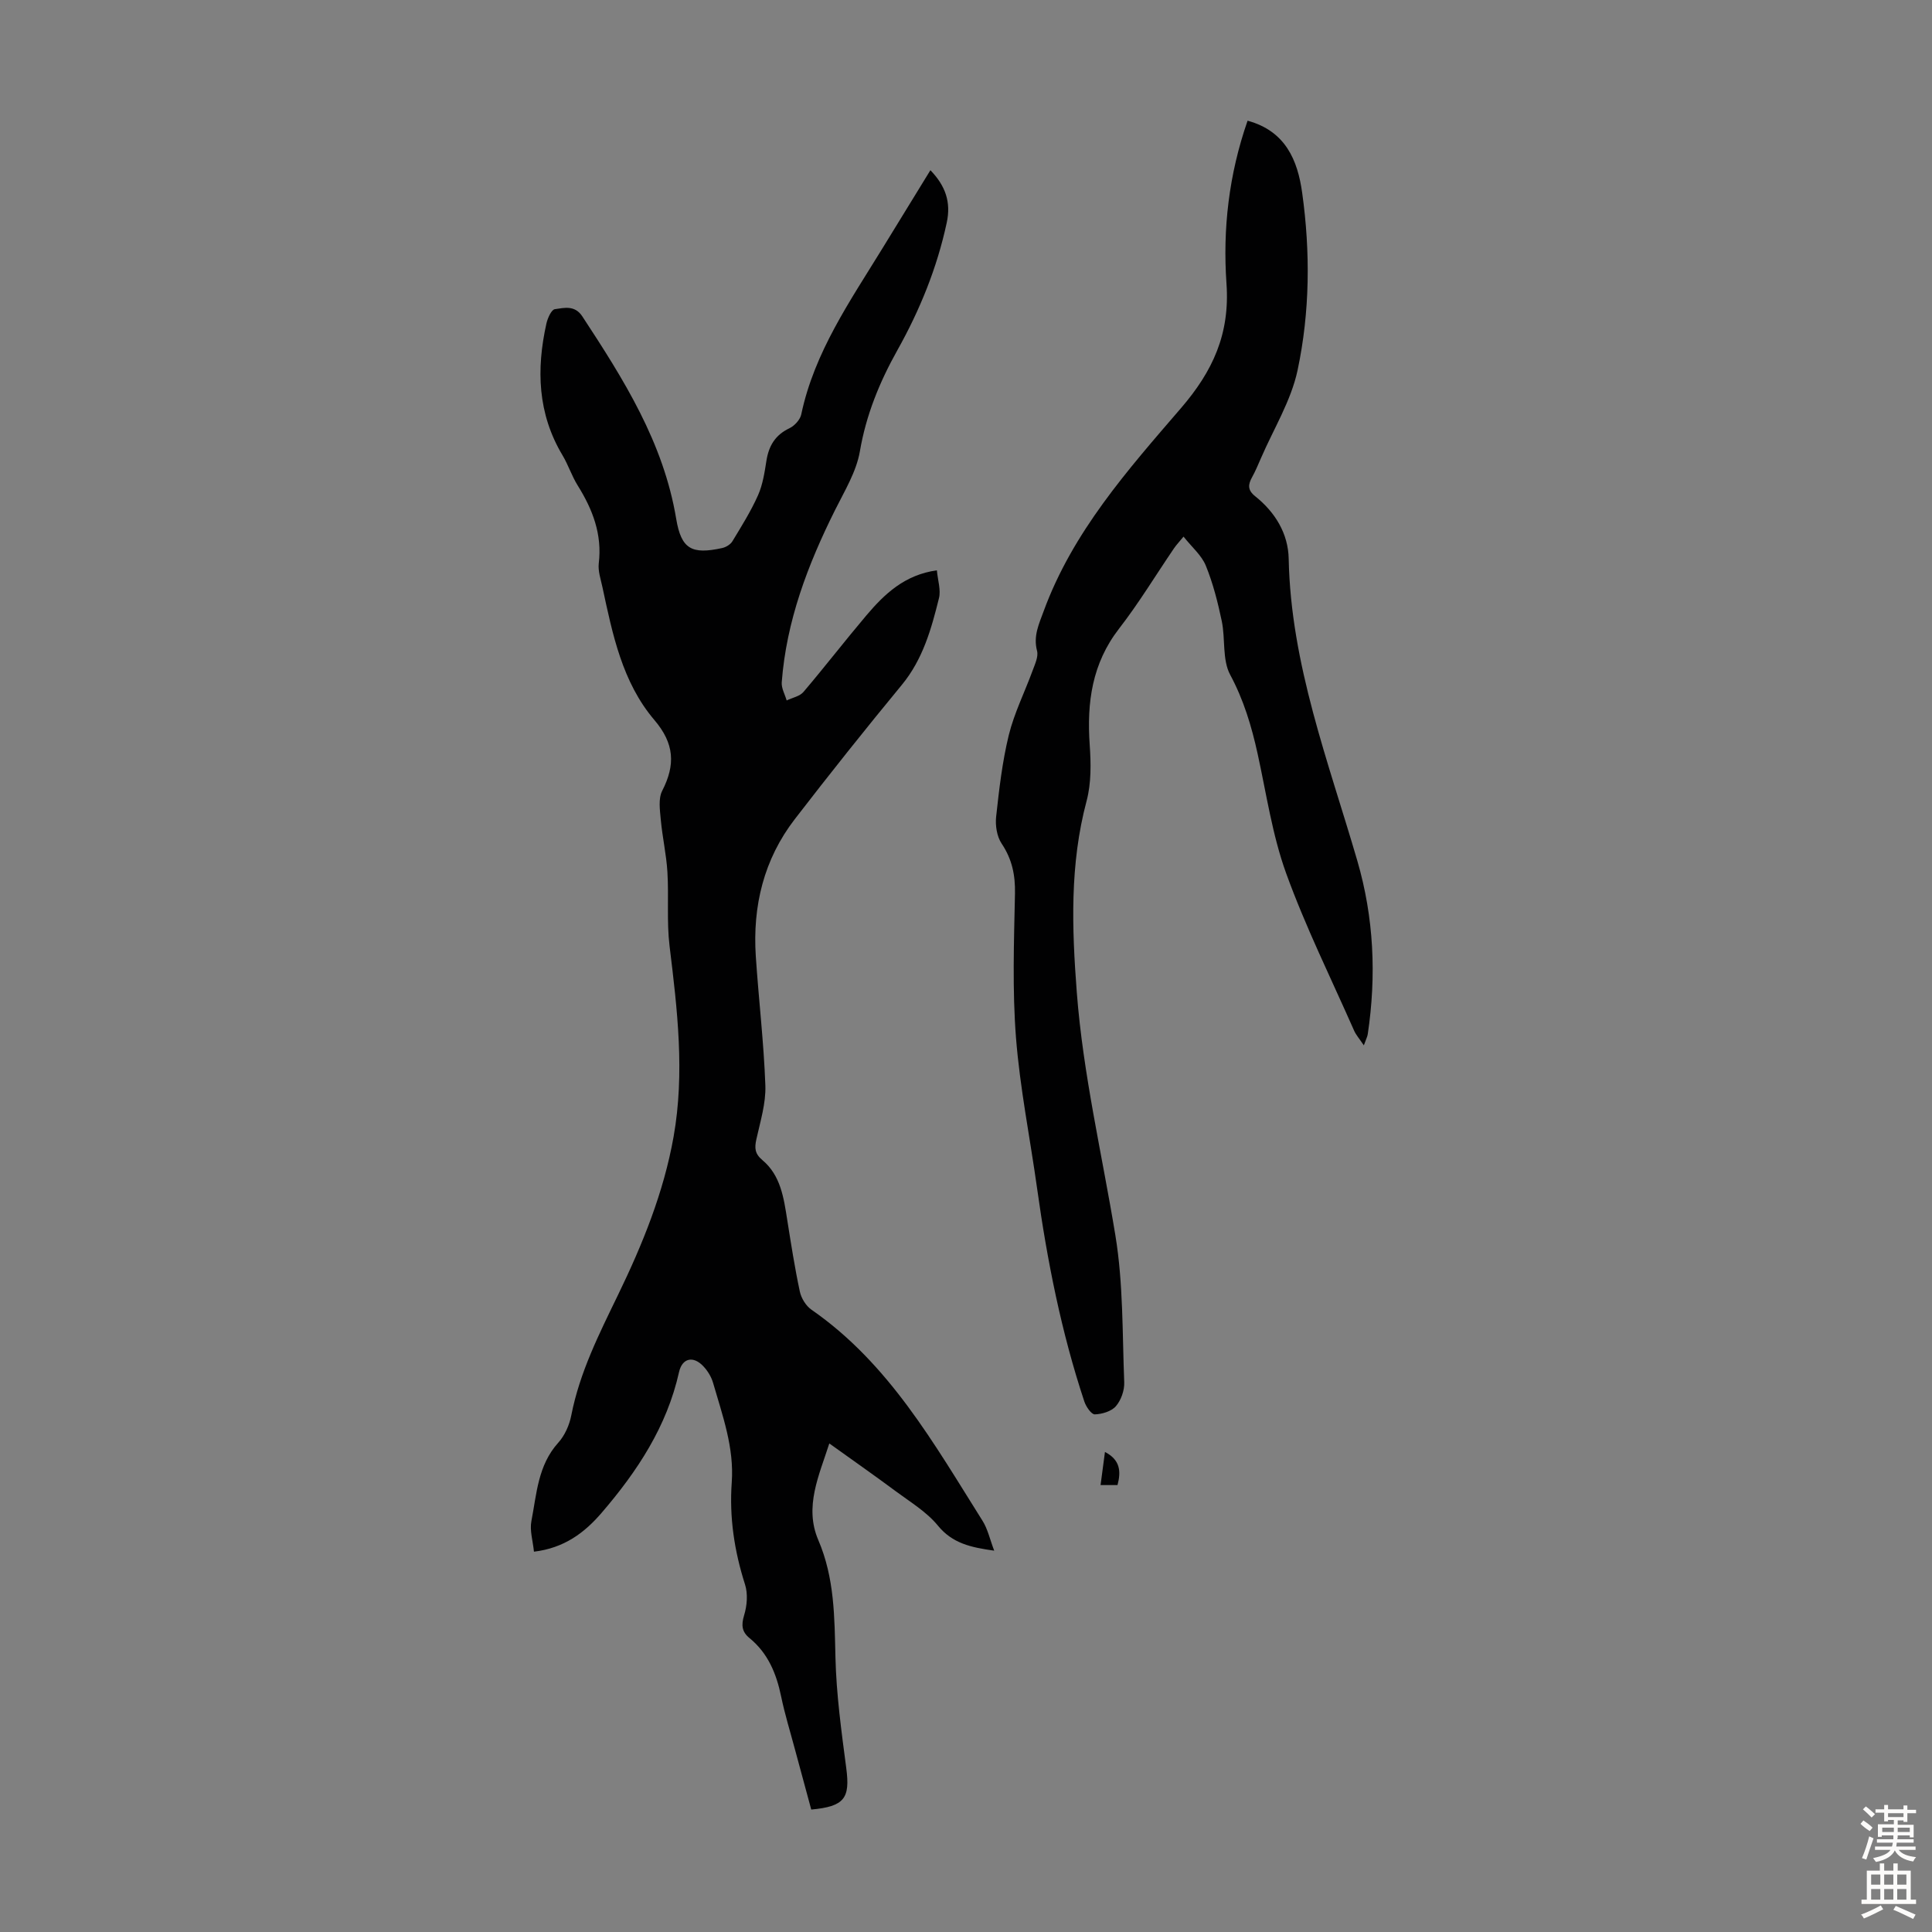
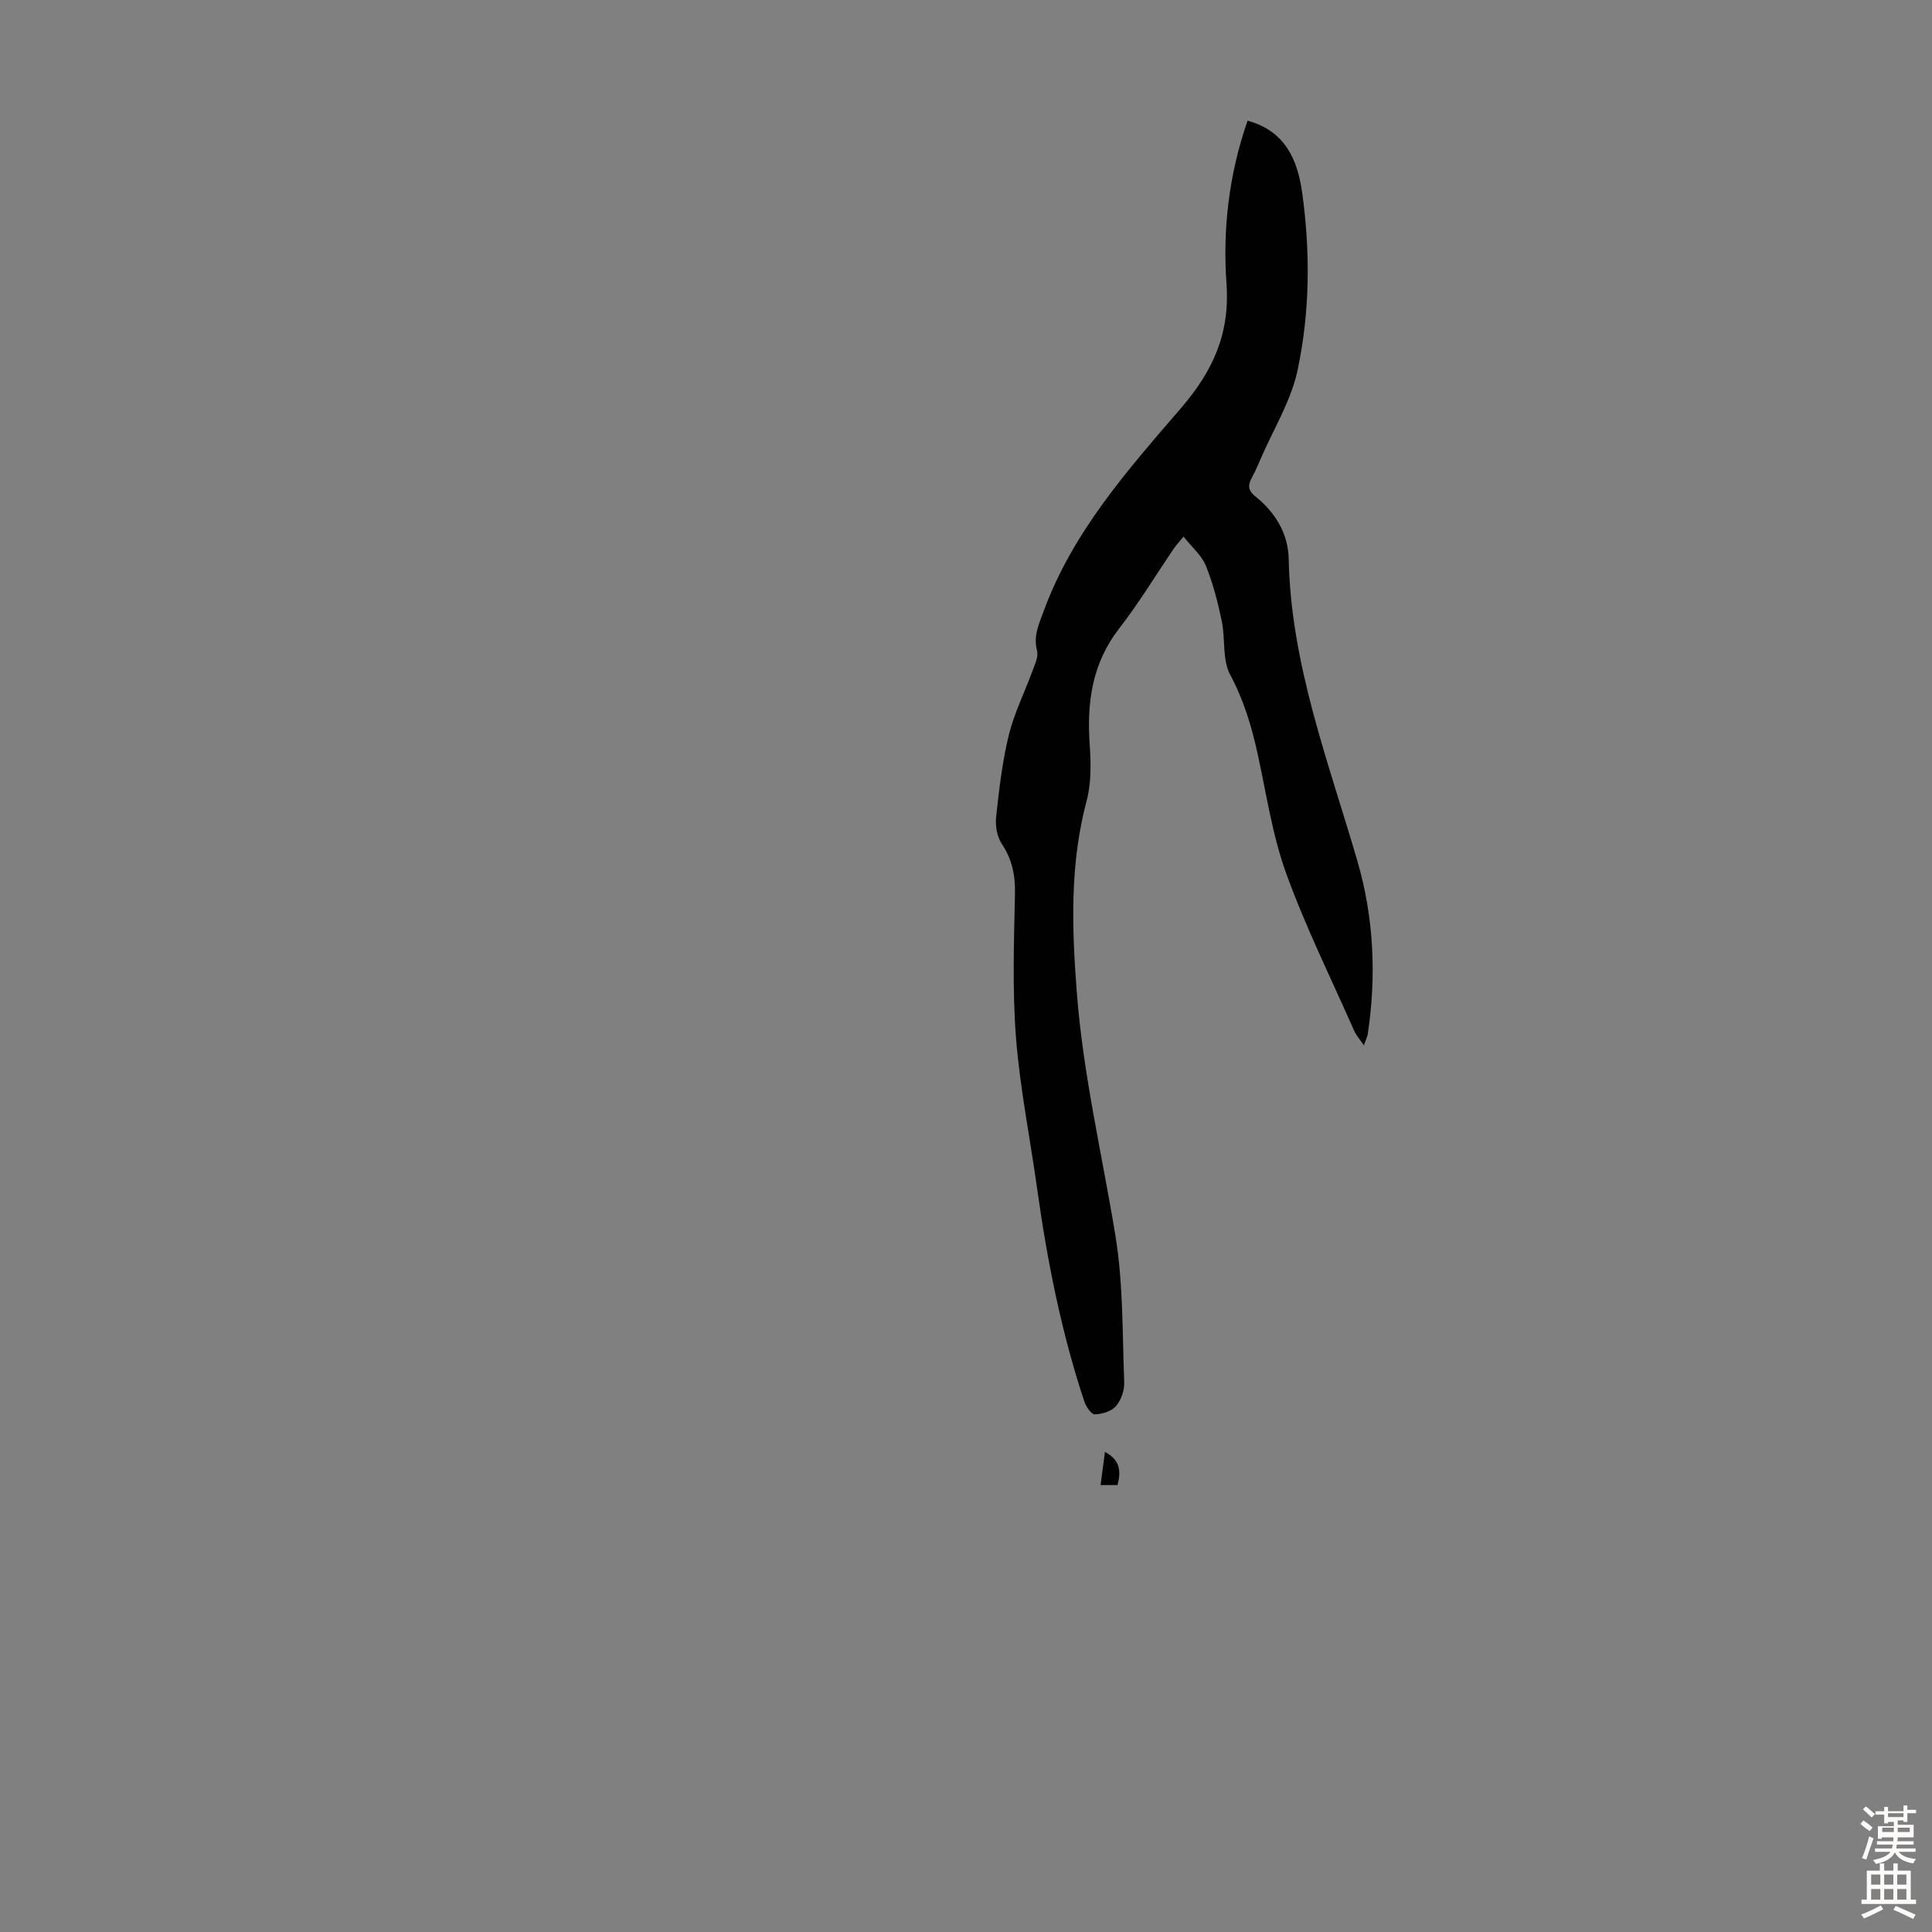
<svg xmlns="http://www.w3.org/2000/svg" enable-background="new 0 0 400 400" viewBox="0 0 400 400">
  <rect x="0" y="0" width="400" height="400" fill="#808080" stroke="none" />
  <g fill="#010102">
-     <path d="m110.55 321.26c-.22-2.24-.91-4.39-.53-6.34 1.09-5.62 1.34-11.54 5.55-16.21 1.36-1.5 2.32-3.67 2.71-5.68 1.74-8.9 5.76-16.85 9.66-24.9 5.08-10.47 9.47-21.24 11.52-32.79 2.34-13.2.78-26.3-.83-39.43-.62-5.07-.14-10.26-.45-15.38-.22-3.62-1.04-7.19-1.37-10.81-.18-1.99-.54-4.36.29-5.99 2.77-5.4 2.54-9.78-1.62-14.66-6.65-7.81-8.66-17.75-10.75-27.5-.35-1.64-.95-3.35-.76-4.95.72-6.01-1.27-11.15-4.36-16.1-1.24-1.98-1.96-4.28-3.16-6.28-5.15-8.61-5.43-17.8-3.32-27.26.25-1.11 1.03-2.87 1.75-2.97 1.94-.27 4.12-.88 5.68 1.49 8.55 13.02 16.81 26.11 19.44 41.92 1.05 6.28 3.22 7.42 9.5 6.05.79-.17 1.74-.74 2.14-1.41 1.88-3.11 3.83-6.21 5.3-9.52.98-2.21 1.36-4.73 1.74-7.15.49-3.08 1.81-5.32 4.75-6.72 1.06-.5 2.23-1.77 2.46-2.87 2.72-12.91 10.13-23.49 16.84-34.43 3.26-5.32 6.53-10.64 9.9-16.13 3.13 3.25 4.3 6.6 3.38 10.87-2.01 9.37-5.57 18.1-10.23 26.42-3.67 6.56-6.46 13.36-7.75 20.91-.73 4.24-3.19 8.24-5.16 12.2-5.63 11.29-10.06 22.93-11.02 35.63-.09 1.22.66 2.5 1.02 3.75 1.18-.57 2.7-.85 3.48-1.76 4.42-5.2 8.59-10.61 13-15.82 3.77-4.46 7.95-8.44 14.62-9.36.19 2.09.86 4.07.43 5.78-1.58 6.37-3.33 12.65-7.69 17.94-7.54 9.14-14.93 18.42-22.16 27.8-6.42 8.33-8.75 17.99-8.07 28.38.59 8.93 1.66 17.83 1.98 26.76.13 3.69-1.05 7.45-1.86 11.13-.4 1.82-.34 2.99 1.26 4.33 3.78 3.17 4.41 7.82 5.13 12.38.79 4.96 1.56 9.93 2.61 14.84.3 1.38 1.27 2.96 2.42 3.75 16.05 11.13 25.35 27.72 35.4 43.69 1.08 1.71 1.52 3.83 2.42 6.19-4.84-.68-8.64-1.5-11.66-5.19-2.35-2.87-5.76-4.91-8.8-7.17-4.39-3.26-8.87-6.39-13.68-9.84-2.1 6.58-5.24 13.11-2.28 20 3.38 7.88 3.35 15.99 3.55 24.28.18 7.66 1.24 15.33 2.24 22.95.82 6.22-.35 7.93-7.25 8.57-1.11-4.09-2.25-8.25-3.36-12.41-.98-3.67-2.11-7.31-2.88-11.03-.98-4.73-2.72-8.94-6.55-12.07-1.58-1.29-1.73-2.68-1.11-4.71.61-1.98.81-4.45.19-6.38-2.21-6.91-3.27-13.9-2.75-21.13.52-7.22-1.92-13.88-3.87-20.63-.36-1.24-1.12-2.48-2.01-3.42-2.07-2.21-4.38-1.73-5.04 1.23-2.52 11.27-8.64 20.52-16 29.09-3.57 4.17-7.79 7.32-14.03 8.07z" />
    <path d="m258.3 24.99c7.87 2.14 10.37 8.21 11.3 14.92 1.71 12.26 1.61 24.67-.95 36.74-1.34 6.31-4.96 12.14-7.57 18.18-.58 1.33-1.14 2.68-1.84 3.95-.86 1.55-.97 2.69.65 3.98 4.12 3.29 6.82 7.71 6.92 12.93.44 21.85 8.22 41.97 14.21 62.53 3.43 11.77 3.97 23.78 2.16 35.89-.07.5-.33.97-.81 2.32-.96-1.42-1.64-2.18-2.02-3.06-4.78-10.83-10.06-21.49-14.08-32.6-2.86-7.92-4.08-16.45-5.9-24.74-1.25-5.68-2.87-11.1-5.68-16.34-1.66-3.1-.97-7.39-1.73-11.07-.82-3.9-1.81-7.83-3.31-11.51-.87-2.14-2.88-3.82-4.61-6.01-.92 1.12-1.51 1.74-1.98 2.43-3.78 5.55-7.26 11.32-11.36 16.61-5.61 7.23-6.7 15.31-6.09 24.05.27 3.85.34 7.95-.64 11.63-3.5 13.12-3.05 26.33-2.03 39.65 1.3 17 5.24 33.55 7.99 50.31 1.64 9.98 1.43 20.27 1.83 30.43.06 1.65-.65 3.68-1.72 4.92-.93 1.08-2.86 1.65-4.37 1.7-.71.02-1.82-1.59-2.17-2.66-4.77-14.37-7.69-29.15-9.78-44.12-1.45-10.41-3.55-20.76-4.37-31.21-.77-9.88-.42-19.87-.21-29.81.08-3.86-.6-7.14-2.76-10.37-.99-1.48-1.34-3.76-1.14-5.58.62-5.66 1.27-11.37 2.62-16.89 1.13-4.59 3.31-8.91 4.94-13.38.48-1.31 1.22-2.86.91-4.05-.81-3.08.38-5.52 1.39-8.28 6-16.35 17.35-29.14 28.4-41.97 6.62-7.69 10.16-15.39 9.43-25.8-.79-11.23.47-22.54 4.37-33.72z" />
    <path d="m231.37 307.47c-1.19 0-2.15 0-3.51 0 .31-2.37.6-4.51.91-6.86 3.12 1.63 3.37 3.95 2.6 6.86z" />
  </g>
-   <path d="m385.2 377.6.6-.7c.6.4 1.3.9 1.9 1.5l-.6.7c-.8-.5-1.4-1-1.9-1.5zm.3 7.1c.6-1.4 1.1-2.9 1.5-4.5.3.1.6.3.9.4-.5 1.4-1 2.9-1.5 4.4zm.2-10.1.6-.6c.7.5 1.3 1.1 1.9 1.6l-.7.7c-.6-.6-1.2-1.2-1.8-1.7zm8.4-.8h.8v.9h1.8v.7h-1.8v1.8h-.8v-.3h-1.2v.9h3.3v2.6h-.8v-.4h-2.5c0 .3 0 .6-.1.8h3.4v.7h-3.5c0 .3-.1.6-.1.8h4v.7h-3.5c.7.9 1.9 1.3 3.6 1.5-.2.2-.4.5-.6.9-1.9-.3-3.2-1.1-3.8-2.3-.5 1.1-1.8 2-3.9 2.4-.2-.3-.4-.5-.6-.8 1.9-.4 3.1-.9 3.6-1.7h-3.2v-.7h3.5c.1-.2.1-.5.2-.8h-3.3v-.7h3.4c0-.2 0-.5 0-.8h-2.4v.3h-.8v-2.6h3.3v-.9h-1.2v.3h-.8v-1.8h-1.8v-.7h1.8v-.9h.8v.9h3.2zm-4.4 5.5h2.4c0-.3 0-.6 0-.9h-2.4zm1.2-3.1h3.2v-.8h-3.2zm4.4 2.2h-2.4v.9h2.5v-.9z" fill="#fcfbfa" />
+   <path d="m385.2 377.6.6-.7c.6.4 1.3.9 1.9 1.5l-.6.7c-.8-.5-1.4-1-1.9-1.5zm.3 7.1c.6-1.4 1.1-2.9 1.5-4.5.3.1.6.3.9.4-.5 1.4-1 2.9-1.5 4.4zm.2-10.1.6-.6c.7.5 1.3 1.1 1.9 1.6l-.7.7c-.6-.6-1.2-1.2-1.8-1.7zm8.4-.8h.8v.9h1.8v.7h-1.8v1.8h-.8v-.3h-1.2v.9h3.3v2.6h-.8h-2.5c0 .3 0 .6-.1.8h3.4v.7h-3.5c0 .3-.1.6-.1.8h4v.7h-3.5c.7.9 1.9 1.3 3.6 1.5-.2.2-.4.5-.6.9-1.9-.3-3.2-1.1-3.8-2.3-.5 1.1-1.8 2-3.9 2.4-.2-.3-.4-.5-.6-.8 1.9-.4 3.1-.9 3.6-1.7h-3.2v-.7h3.5c.1-.2.1-.5.2-.8h-3.3v-.7h3.4c0-.2 0-.5 0-.8h-2.4v.3h-.8v-2.6h3.3v-.9h-1.2v.3h-.8v-1.8h-1.8v-.7h1.8v-.9h.8v.9h3.2zm-4.4 5.5h2.4c0-.3 0-.6 0-.9h-2.4zm1.2-3.1h3.2v-.8h-3.2zm4.4 2.2h-2.4v.9h2.5v-.9z" fill="#fcfbfa" />
  <path d="m389.2 385.8h.9v1.5h1.9v-1.5h.9v1.5h2.7v6h1.1v.9h-11.3v-.9h1.1v-6h2.7zm.2 8.7.5.8c-1.2.6-2.5 1.3-4 1.9-.2-.3-.3-.6-.6-.8 1.6-.6 3-1.3 4.1-1.9zm-2-4.3h1.9v-2.1h-1.9zm0 3.1h1.9v-2.2h-1.9zm2.7-3.1h1.9v-2.1h-1.9zm0 3.1h1.9v-2.2h-1.9zm2.4 1.3c1.4.6 2.7 1.2 4.1 1.8l-.5.9c-1.5-.7-2.8-1.4-4.1-1.9zm2.2-6.5h-1.9v2.1h1.9zm-1.9 5.2h1.9v-2.2h-1.9z" fill="#fcfbfa" />
</svg>